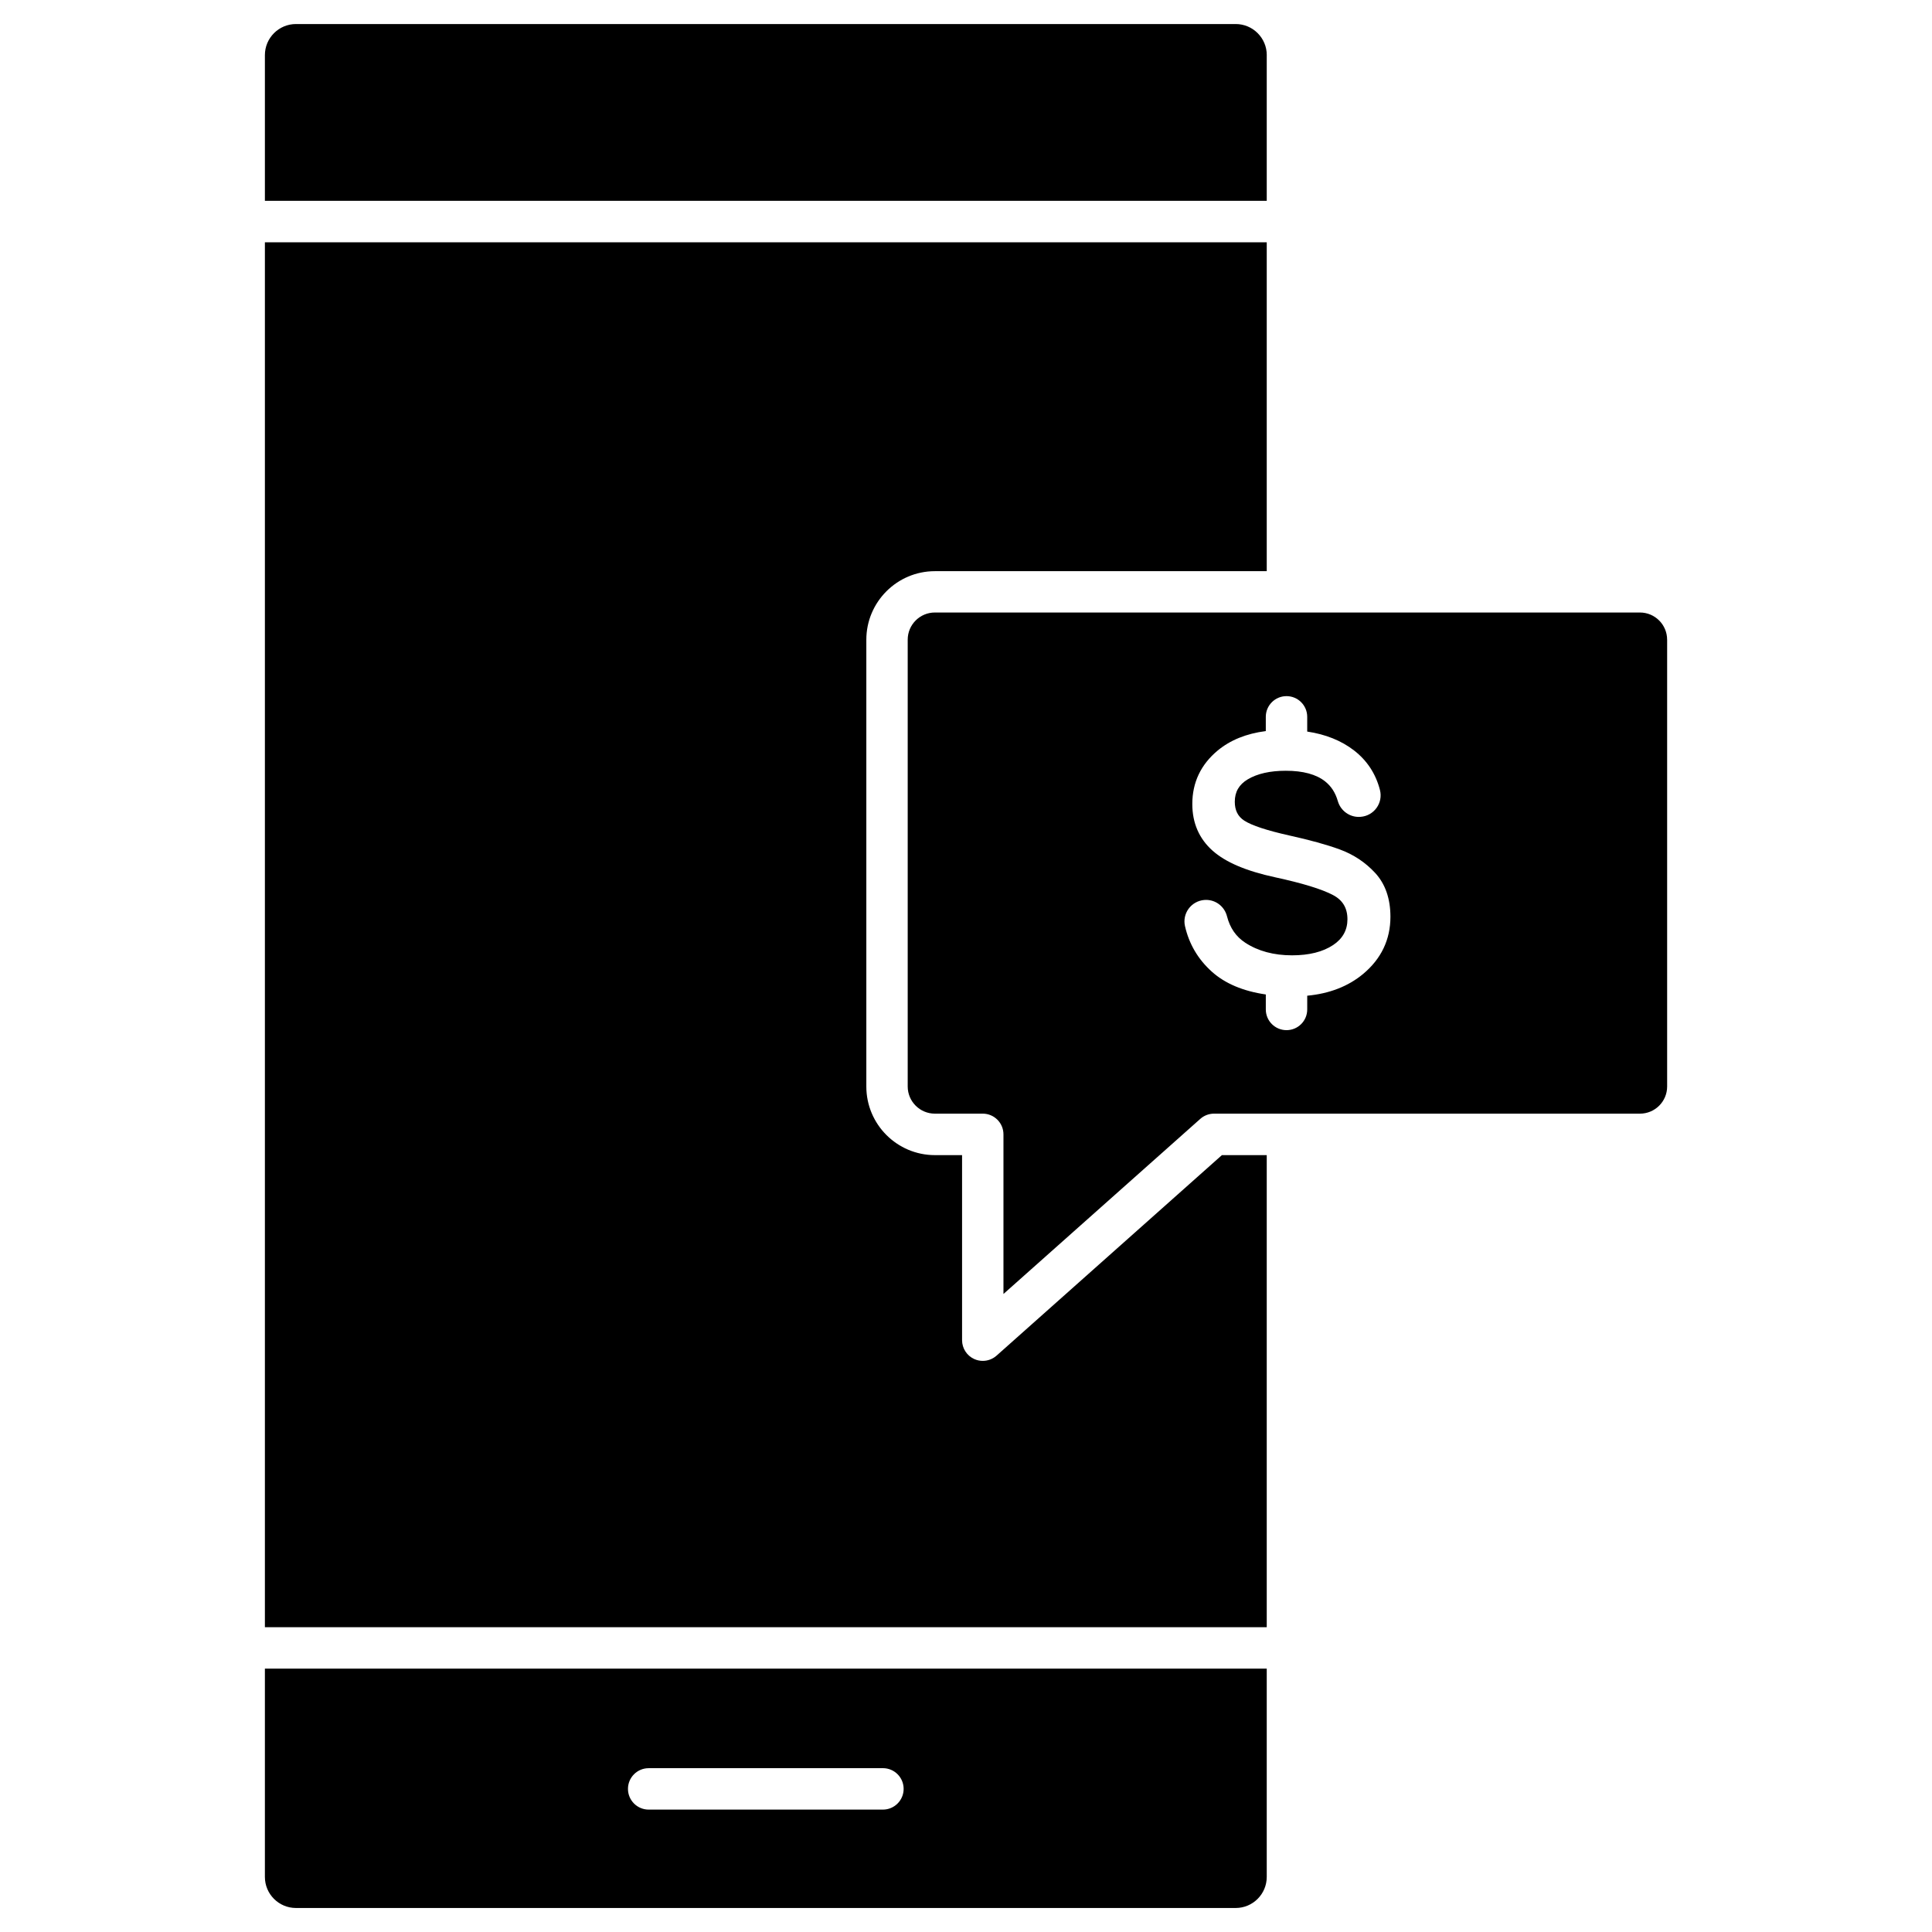
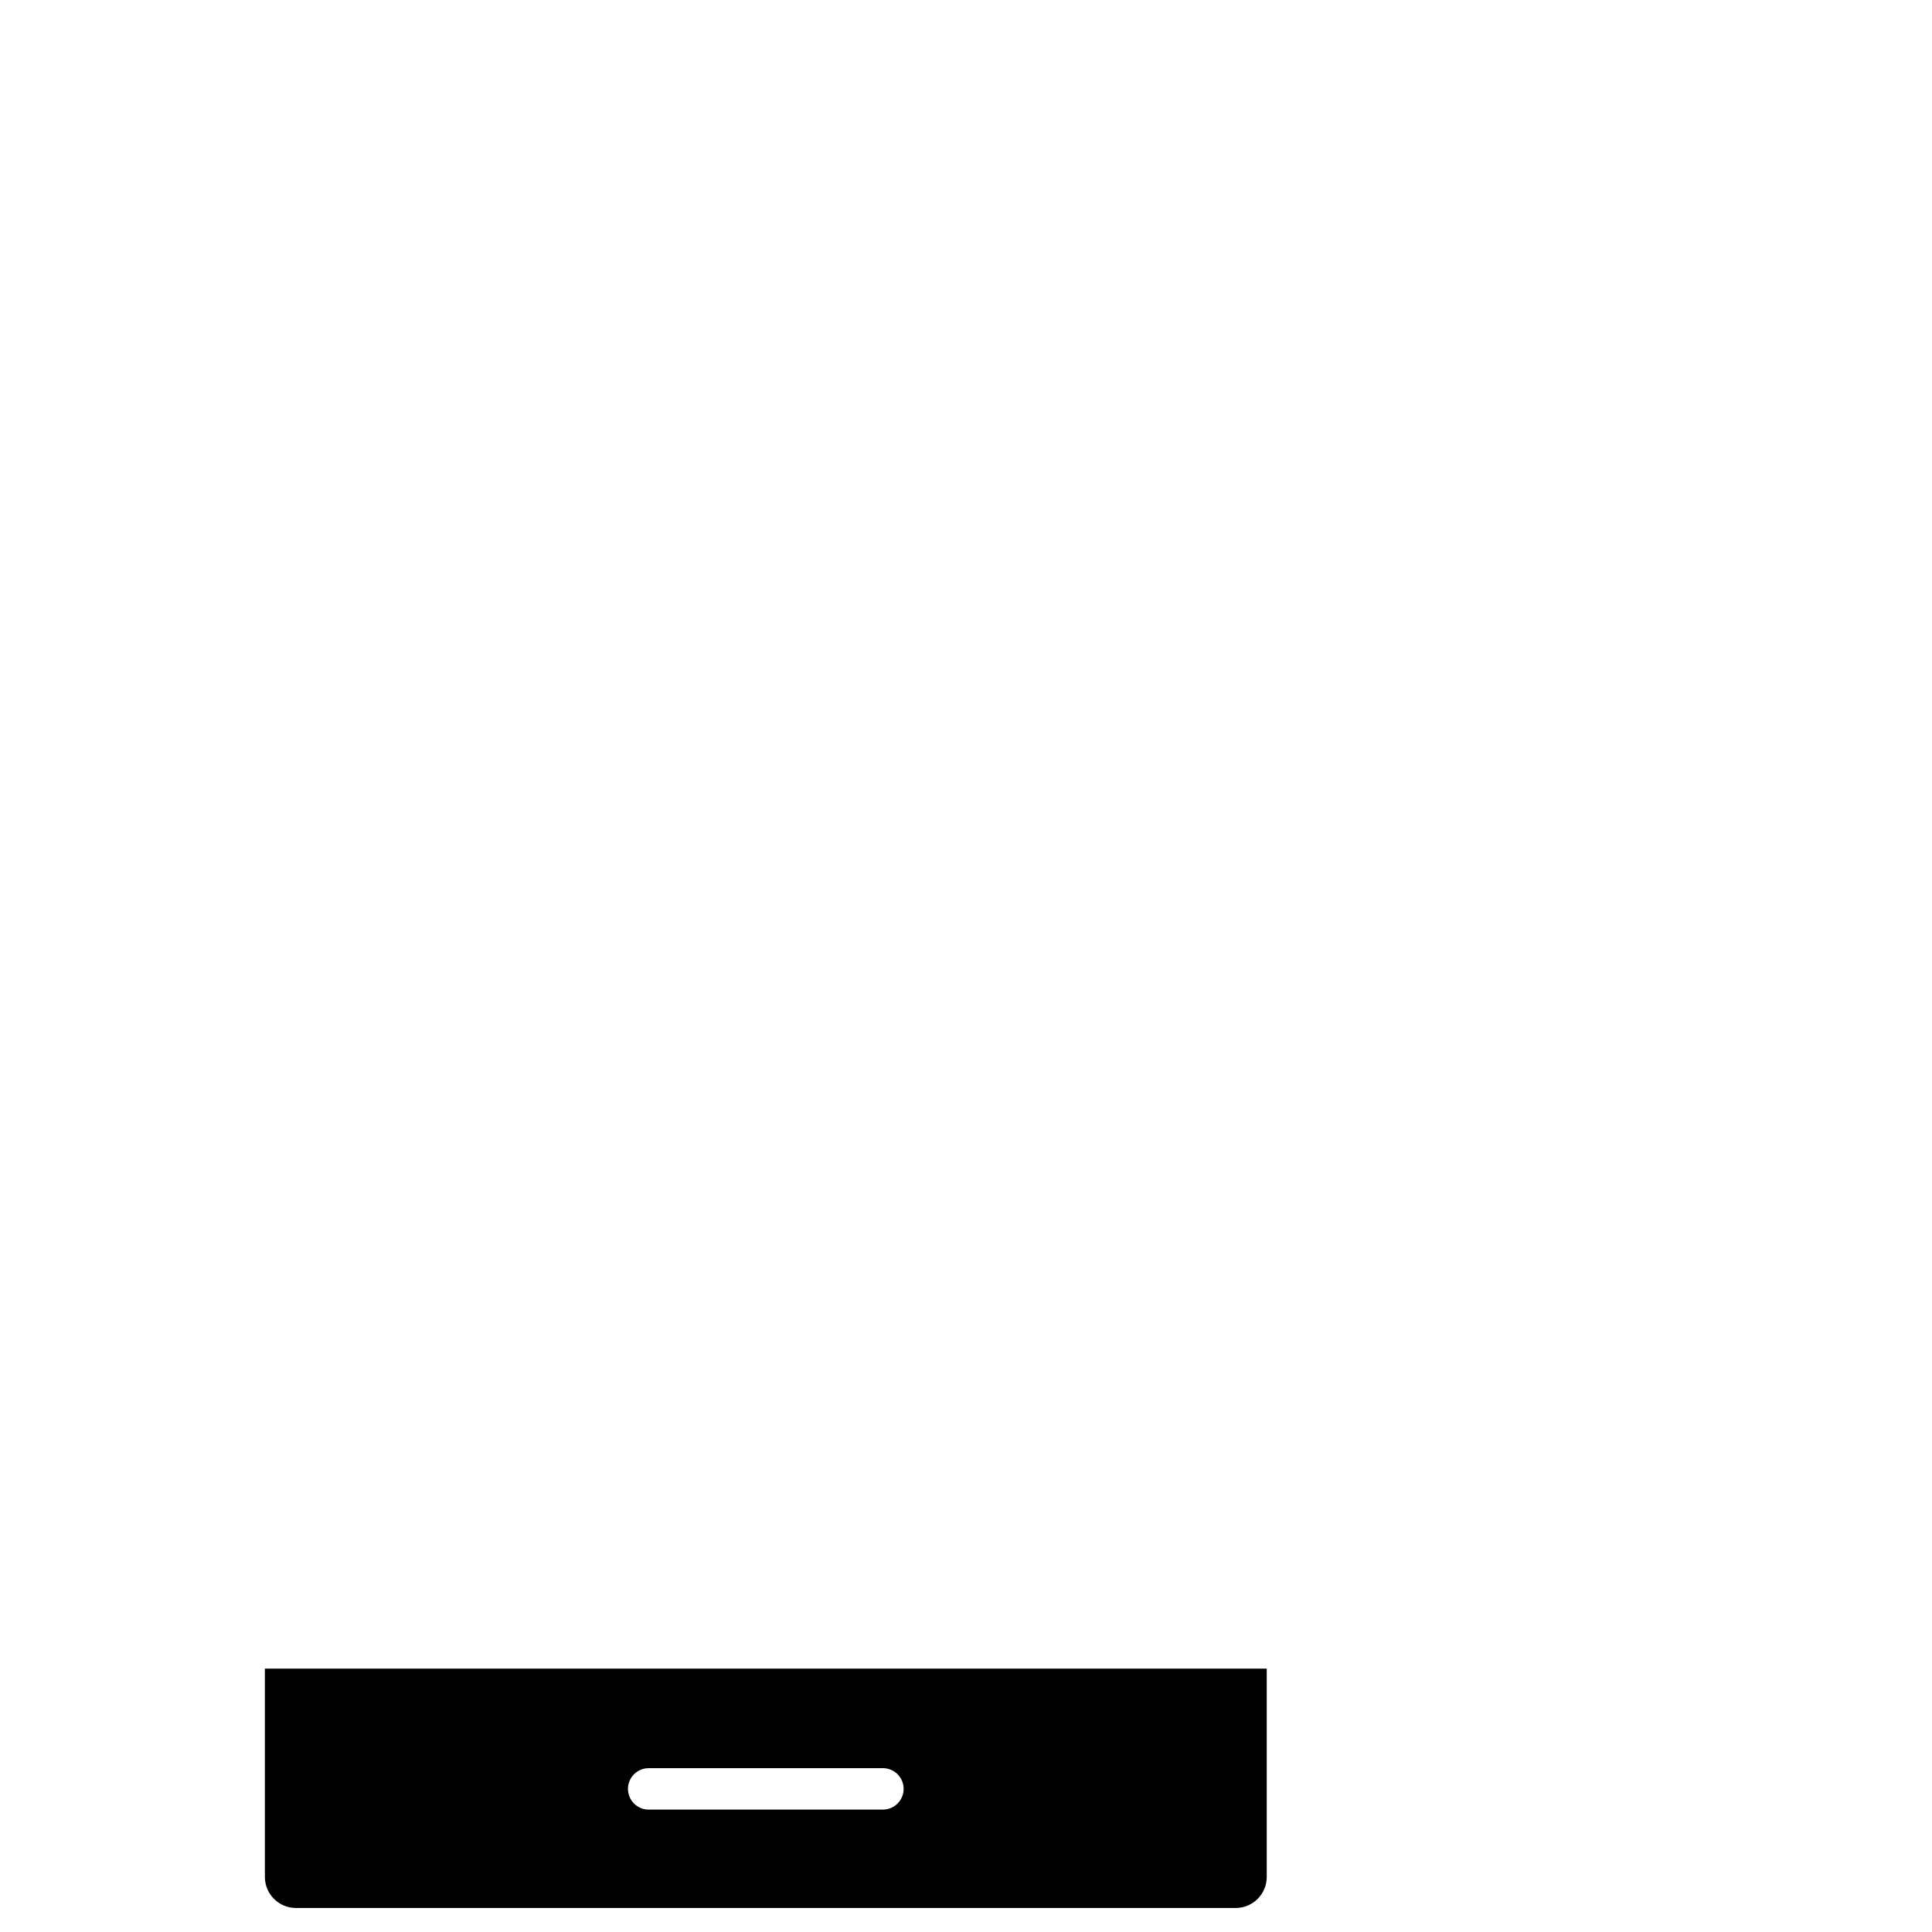
<svg xmlns="http://www.w3.org/2000/svg" fill="#000000" width="800px" height="800px" version="1.1" viewBox="144 144 512 512">
  <g>
-     <path d="m585.81 313.52v118.41c0 3.973-3.231 7.199-7.199 7.199h-112.88c-1.344 0-2.641 0.492-3.644 1.387l-52.16 46.402v-42.301c0-3.031-2.457-5.488-5.488-5.488h-12.688c-3.973 0-7.199-3.231-7.199-7.199v-118.41c0-3.973 3.231-7.199 7.199-7.199h186.85c3.973 0 7.203 3.231 7.203 7.199zm-73.332 73.422c0-4.805-1.367-8.715-4.062-11.625-2.586-2.797-5.742-4.883-9.375-6.211-3.461-1.266-7.977-2.512-13.41-3.707-5.891-1.32-9.883-2.637-11.875-3.918-1.695-1.086-2.523-2.727-2.523-5.008 0-2.621 1.125-4.562 3.438-5.941 2.539-1.512 5.93-2.273 10.082-2.273 4.551 0 8.051 0.945 10.406 2.809 1.633 1.293 2.738 3.004 3.379 5.231 0.754 2.629 3.262 4.383 5.973 4.172l0.102-0.008c1.691-0.133 3.223-1.004 4.207-2.383 0.977-1.367 1.301-3.086 0.883-4.715-1.102-4.297-3.418-7.828-6.879-10.5-3.359-2.594-7.512-4.262-12.398-4.992v-3.902c0-3.031-2.453-5.488-5.488-5.488-3.031 0-5.488 2.457-5.488 5.488v3.773c-5.152 0.66-9.434 2.391-12.781 5.18-4.441 3.703-6.695 8.465-6.695 14.141 0 5.039 1.809 9.199 5.371 12.371 3.473 3.086 8.891 5.391 16.578 7.055 7.176 1.551 12.328 3.125 15.309 4.691 2.598 1.359 3.856 3.461 3.856 6.438 0 2.856-1.273 5.152-3.793 6.824-2.711 1.809-6.375 2.727-10.883 2.727-4.84 0-9.008-1.121-12.391-3.332-2.473-1.617-4.059-3.918-4.856-7.023-0.664-2.578-2.941-4.332-5.539-4.332-0.168 0-0.336 0.008-0.504 0.02-1.652 0.145-3.164 0.996-4.137 2.332-0.961 1.32-1.312 2.984-0.957 4.566 1.07 4.746 3.465 8.812 7.113 12.094 3.504 3.148 8.301 5.176 14.312 6.047v3.969c0 3.031 2.453 5.488 5.488 5.488 3.031 0 5.488-2.453 5.488-5.488v-3.641c5.894-0.551 10.863-2.481 14.801-5.754 4.809-4.004 7.25-9.109 7.25-15.172z" />
    <path d="m479.7 586.2v55.207c0 4.539-3.691 8.23-8.23 8.23h-249.04c-4.539 0-8.23-3.691-8.23-8.23v-55.207zm-96.227 31.871c0-3.031-2.453-5.488-5.488-5.488l-62.078 0.004c-3.031 0-5.488 2.453-5.488 5.488 0 3.031 2.453 5.488 5.488 5.488h62.078c3.031-0.004 5.488-2.461 5.488-5.492z" />
-     <path d="m479.7 158.6v38.625h-265.5v-38.625c0-4.535 3.691-8.23 8.23-8.23h249.05c4.535 0 8.227 3.695 8.227 8.23z" />
-     <path d="m479.7 450.12v125.11l-265.5-0.004v-367.02h265.5v87.16h-87.941c-10.023 0-18.172 8.156-18.172 18.172v118.41c0 10.023 8.152 18.172 18.172 18.172h7.199v49.043c0 2.16 1.27 4.121 3.242 5.004 0.723 0.32 1.484 0.48 2.242 0.48 1.32 0 2.625-0.477 3.648-1.383l59.73-53.145z" />
  </g>
</svg>